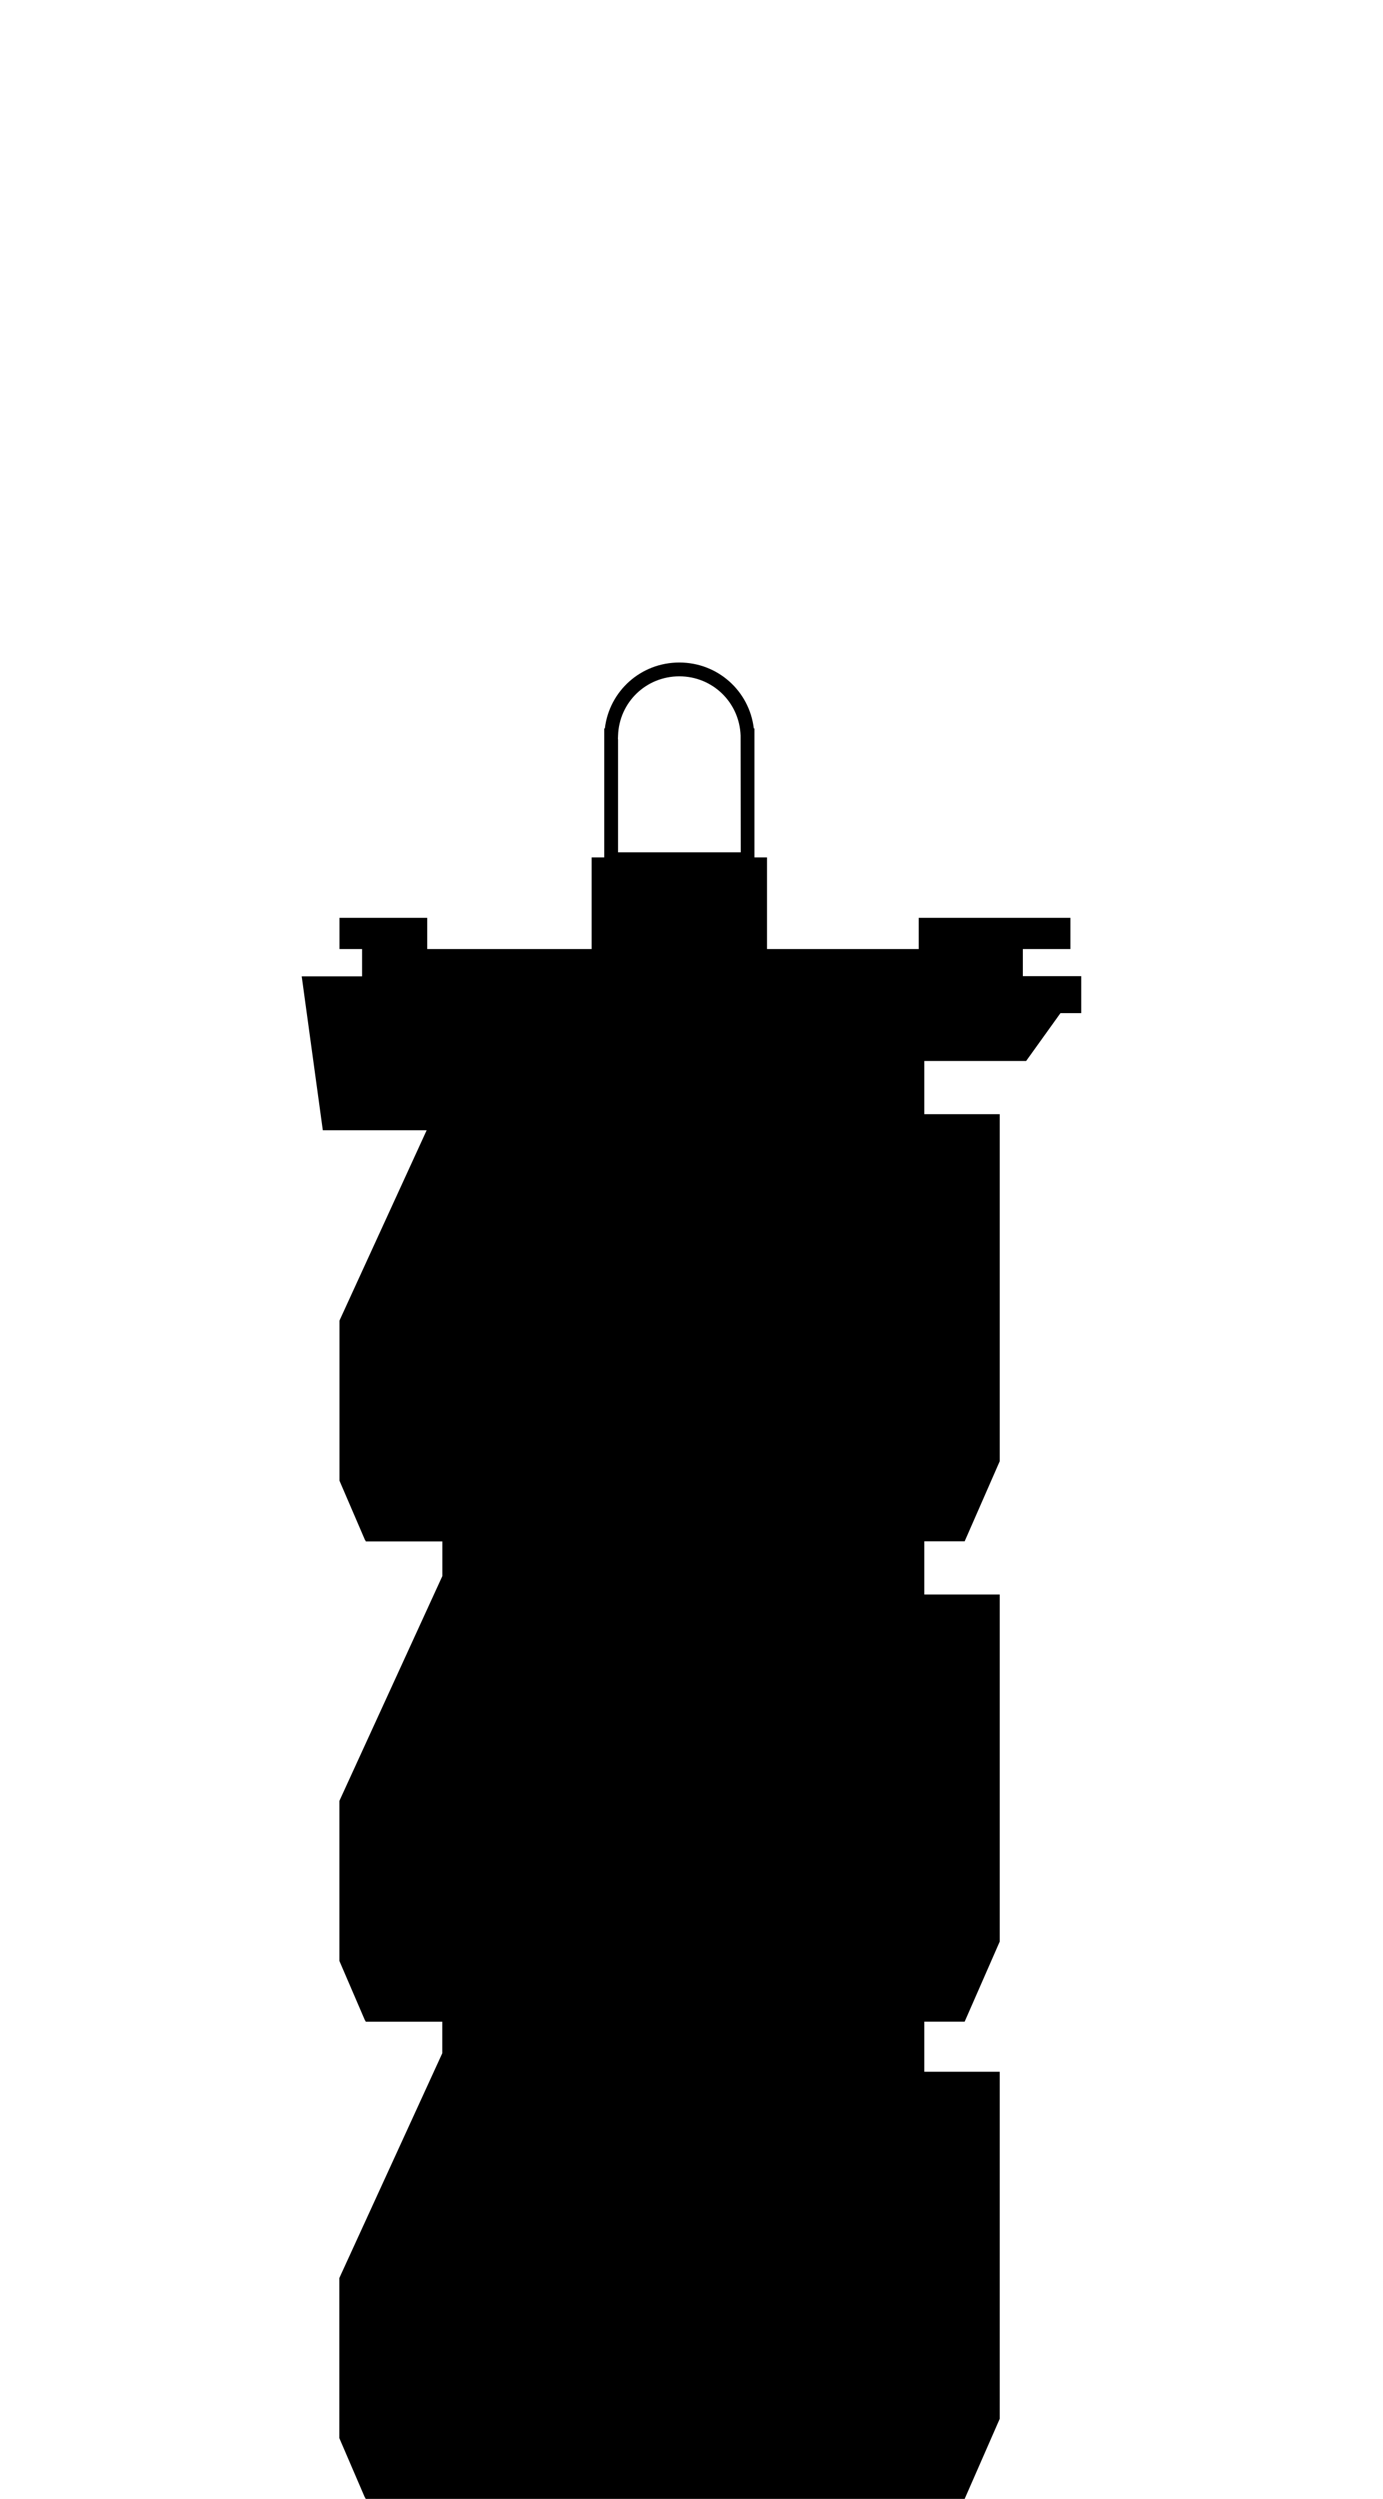
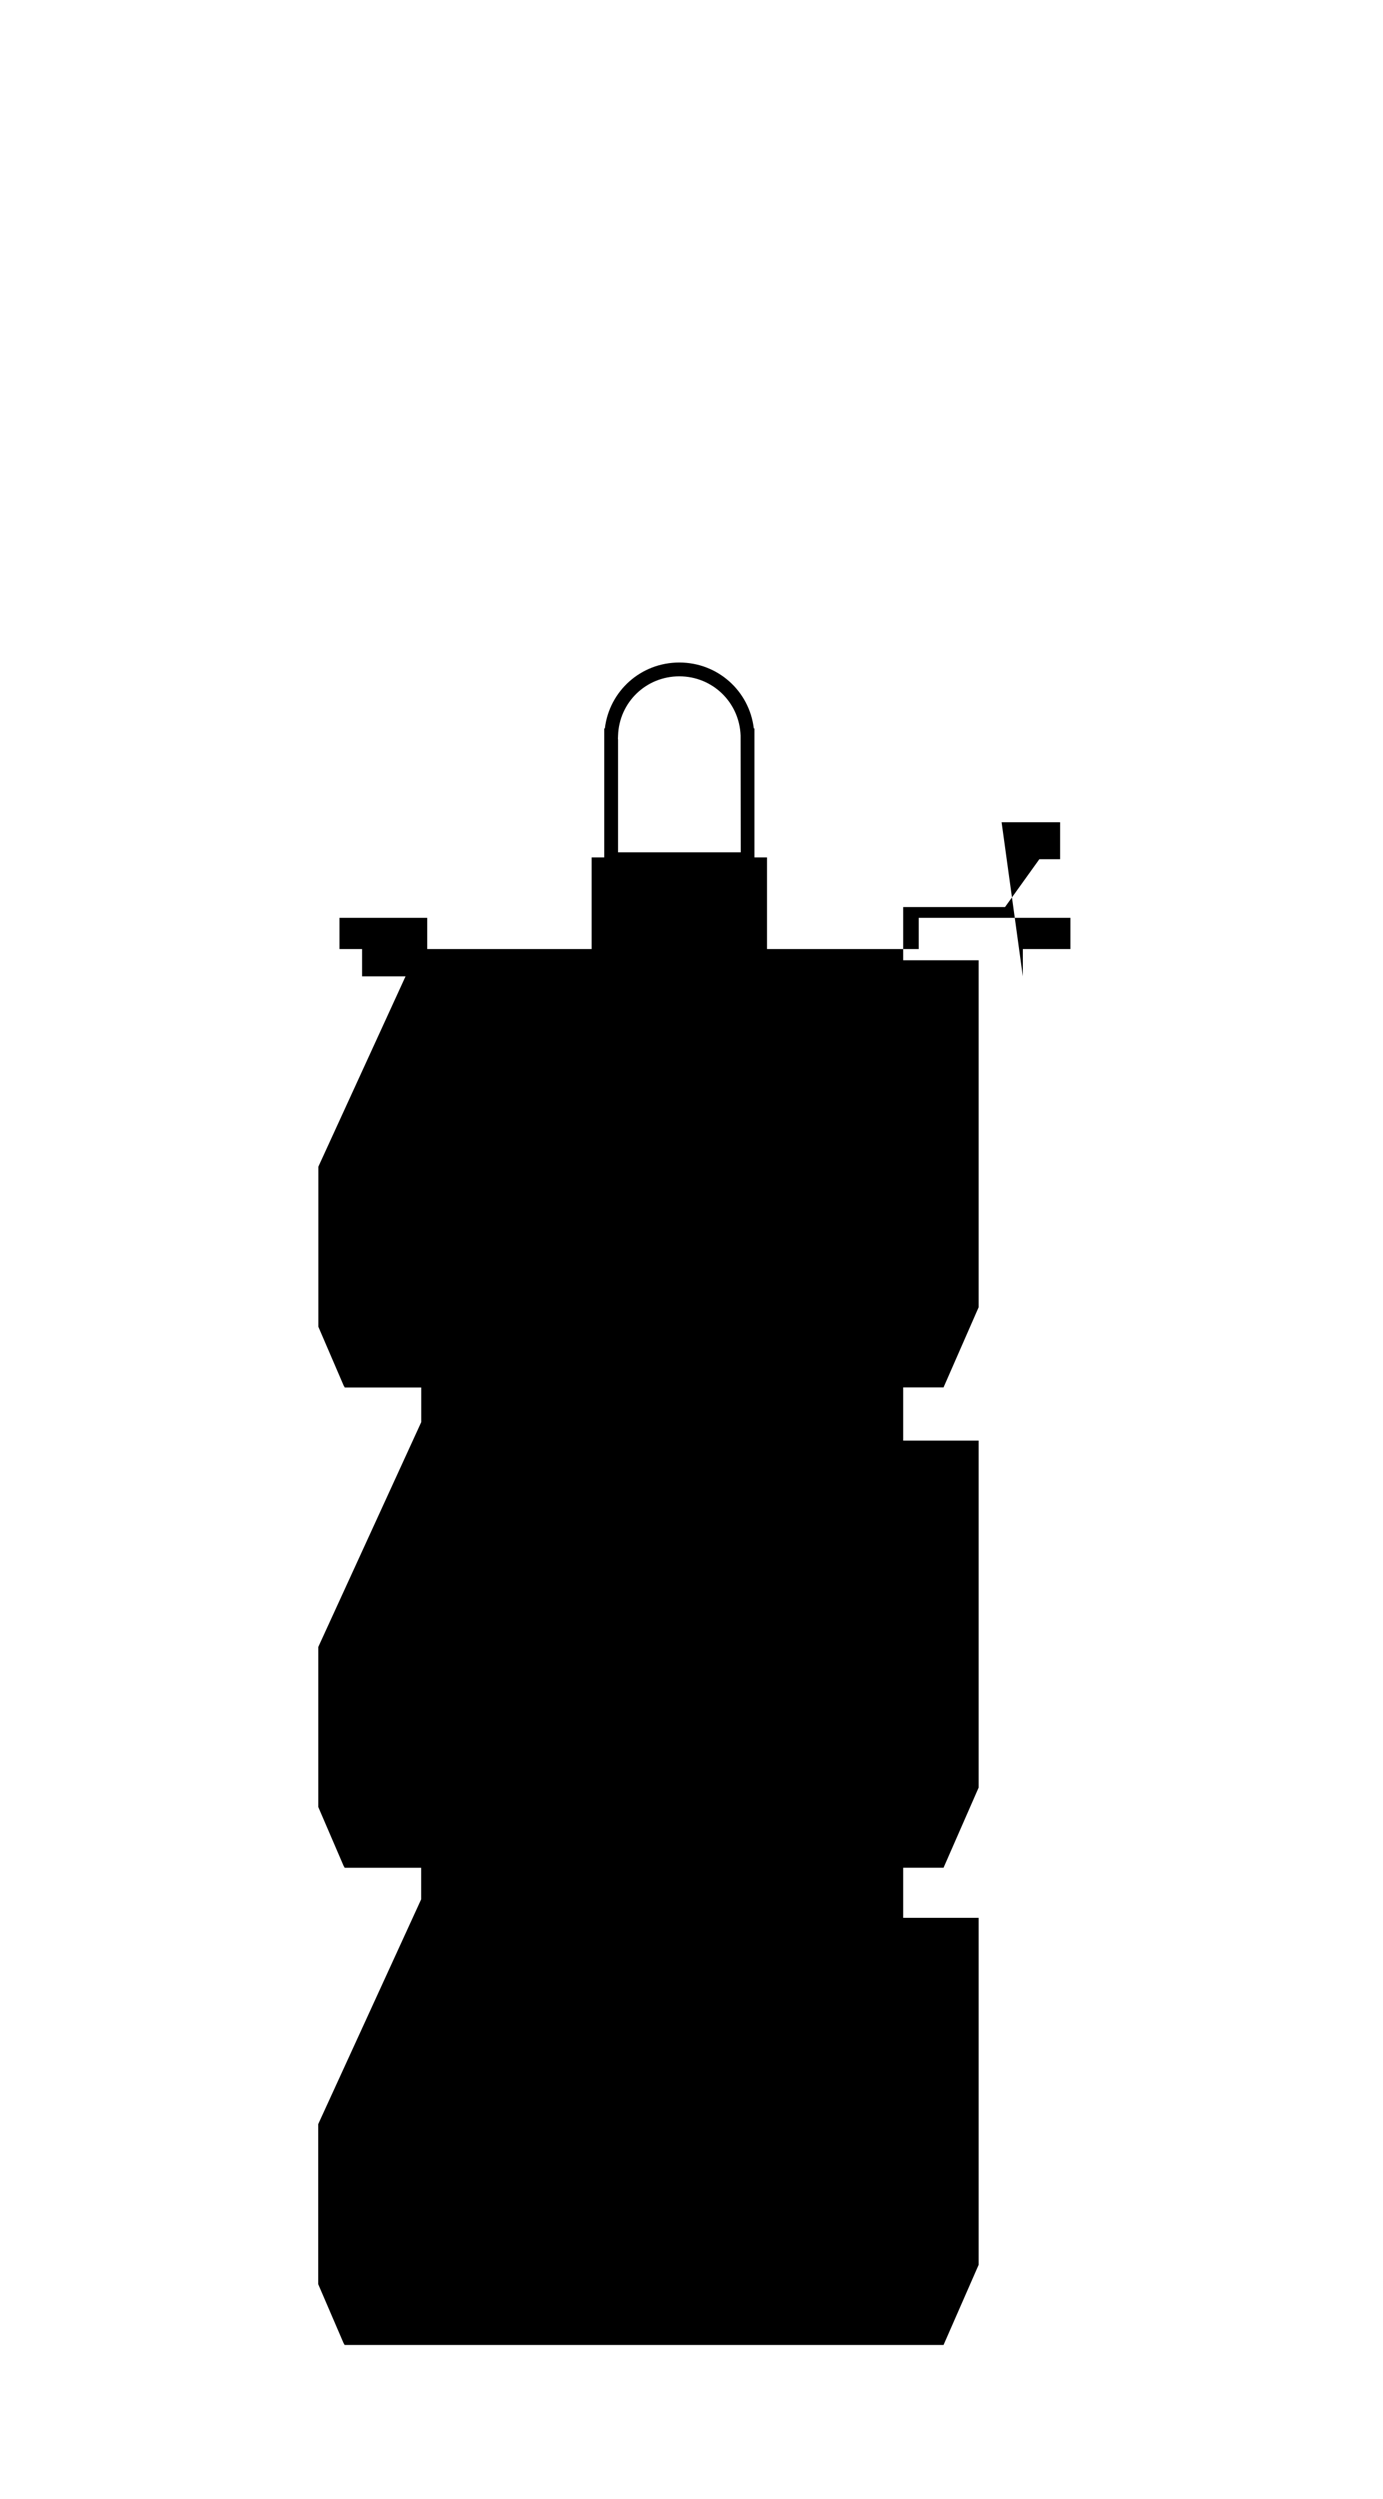
<svg xmlns="http://www.w3.org/2000/svg" id="b" width="201.1" height="363.5" viewBox="0 0 201.1 363.5">
  <g id="c">
-     <rect width="201.1" height="363.5" fill="none" />
-     <path d="M148.73,142.02v-3.97h6.92v-4.54h-22.06v4.54h-22.06v-13.33h-1.83v-18.76h-.09c-.65-5.45-5.24-9.59-10.83-9.59s-10.18,4.14-10.83,9.59h-.09v18.76h-1.83v13.33h-23.91v-4.54h-12.76v4.54h3.29v3.97h-8.78l3.07,22.39h15.1l-12.68,27.69v23.28l3.72,8.65h.03l.08.19h11.13v5.04l-9.38,20.49-5.59,12.21h0v23.28l3.72,8.65h.03l.08.19h11.13v4.59l-9.38,20.49-5.59,12.21h0v23.28l3.72,8.65h.03l.08.19h87.1l5.1-11.65v-50.48h-10.97v-7.29h5.87l5.1-11.65v-50.48h-10.97v-7.74h5.87l5.1-11.65v-50.48h-10.97v-7.74h-.12s14.93,0,14.93,0l4.99-6.96h3.02v-5.38h-8.51ZM89.85,107.52l.02-.52c.16-4.84,4.07-8.62,8.91-8.62s8.74,3.79,8.91,8.62l.02,16.98h-17.84v-16.46Z" />
+     <path d="M148.73,142.02v-3.97h6.92v-4.54h-22.06v4.54h-22.06v-13.33h-1.83v-18.76h-.09c-.65-5.45-5.24-9.59-10.83-9.59s-10.18,4.14-10.83,9.59h-.09v18.76h-1.83v13.33h-23.91v-4.54h-12.76v4.54h3.29v3.97h-8.78h15.1l-12.68,27.69v23.28l3.72,8.65h.03l.08.19h11.13v5.04l-9.38,20.49-5.59,12.21h0v23.28l3.72,8.65h.03l.08.19h11.13v4.59l-9.38,20.49-5.59,12.21h0v23.28l3.72,8.65h.03l.08.19h87.1l5.1-11.65v-50.48h-10.97v-7.29h5.87l5.1-11.65v-50.48h-10.97v-7.74h5.87l5.1-11.65v-50.48h-10.97v-7.74h-.12s14.93,0,14.93,0l4.99-6.96h3.02v-5.38h-8.51ZM89.85,107.52l.02-.52c.16-4.84,4.07-8.62,8.91-8.62s8.74,3.79,8.91,8.62l.02,16.98h-17.84v-16.46Z" />
  </g>
</svg>